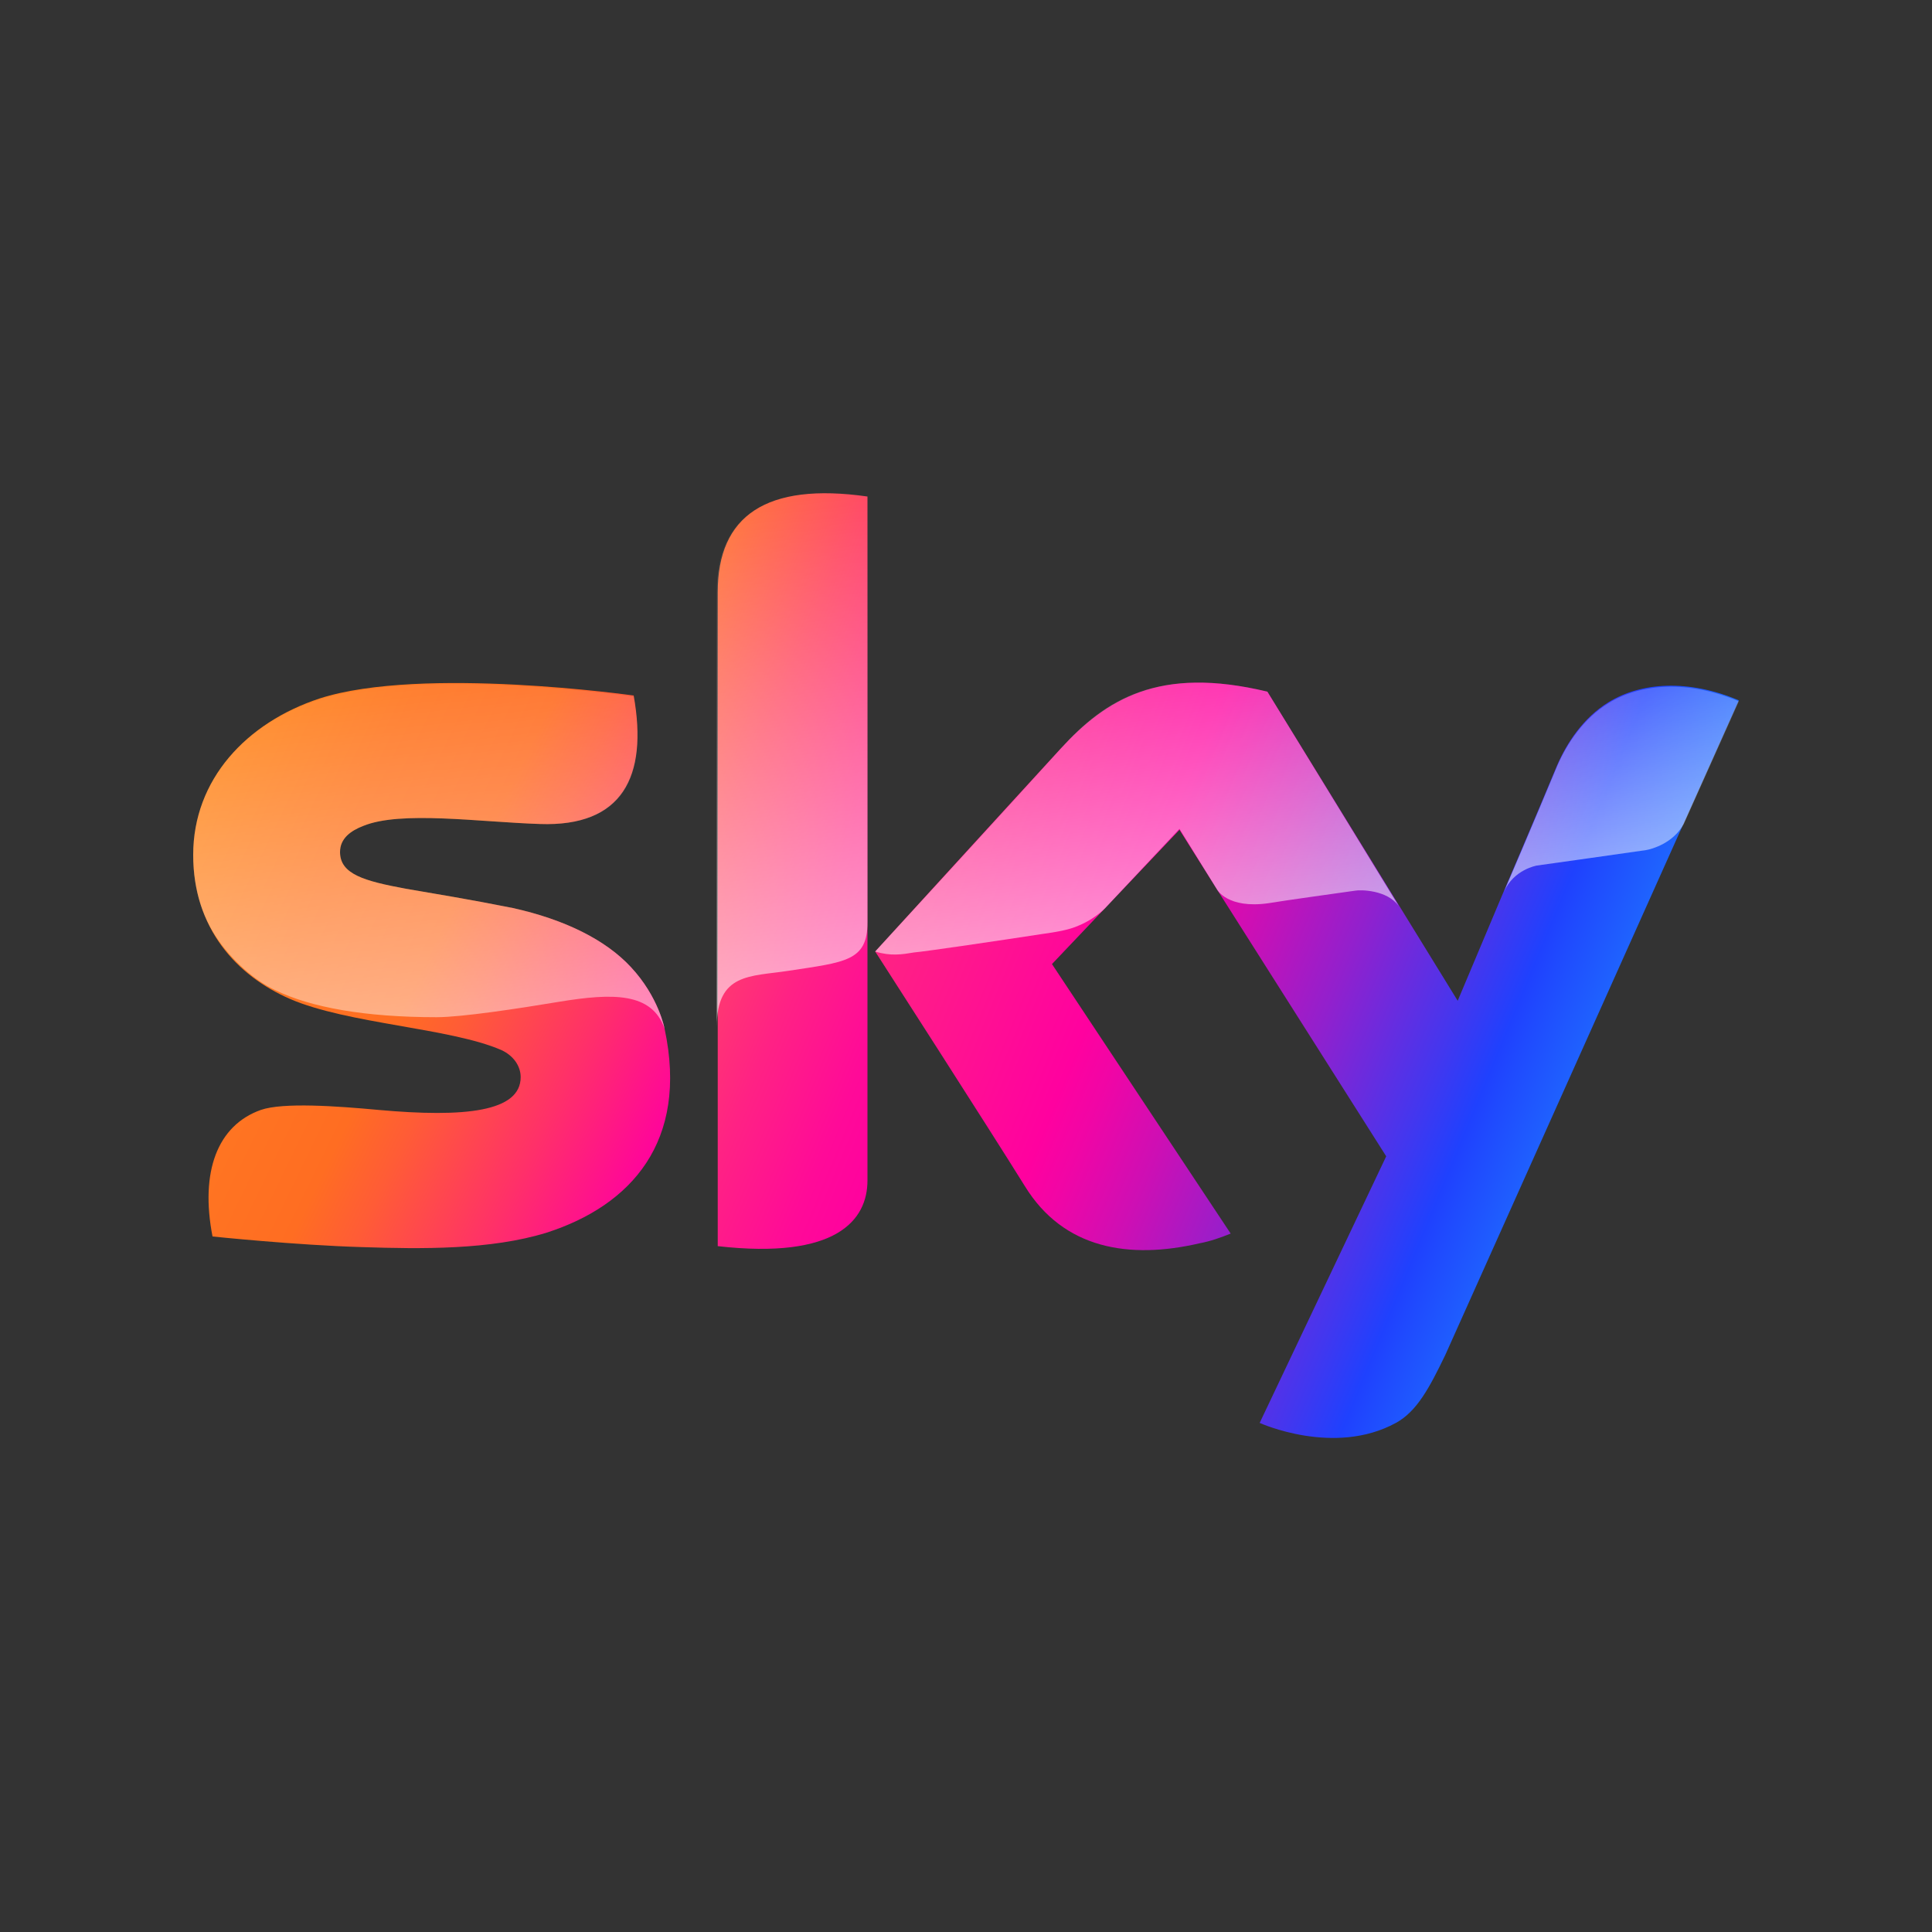
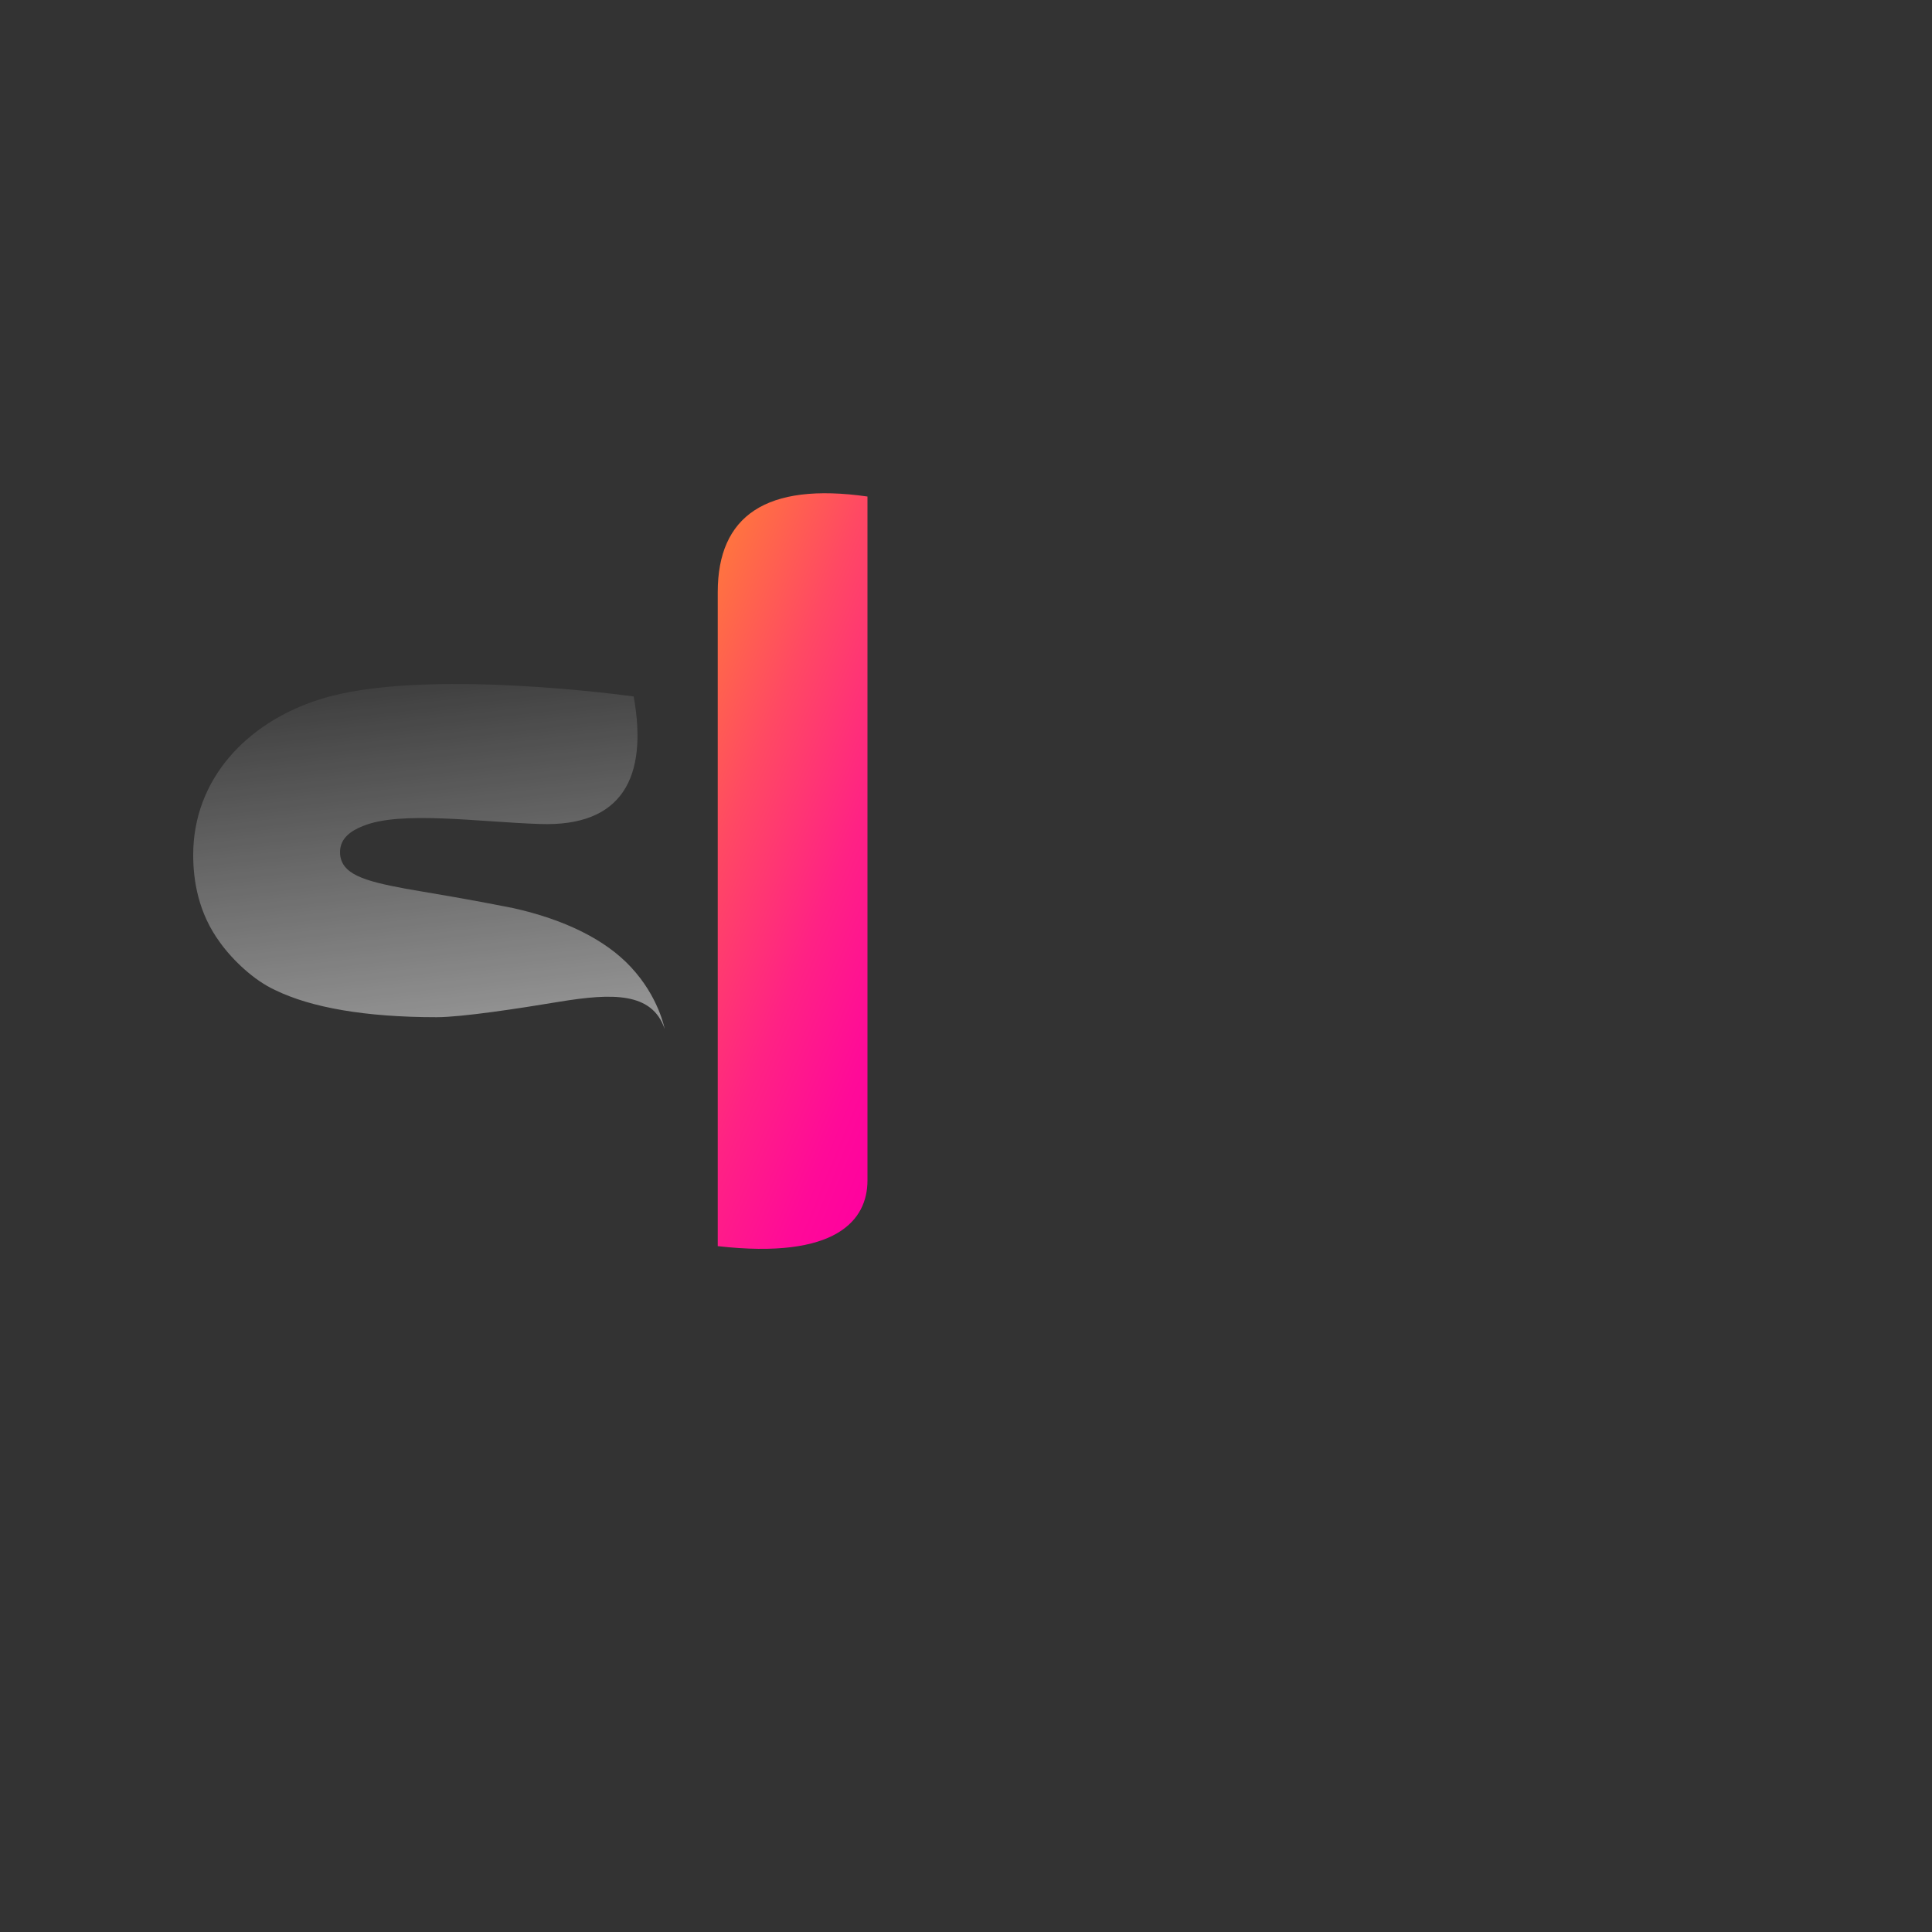
<svg xmlns="http://www.w3.org/2000/svg" version="1.1" id="Layer_1" x="0px" y="0px" viewBox="0 0 200 200" style="enable-background:new 0 0 200 200;" xml:space="preserve">
  <rect x="0" y="0" width="200" height="200" fill="#333333" stroke="none" />
  <style type="text/css">
	.st0{fill:url(#SVGID_1_);}
	.st1{fill:url(#SVGID_00000049920364656051485030000007503723230074650534_);}
	.st2{fill:url(#SVGID_00000058582923931004442830000004103696086688839313_);}
	.st3{fill:url(#SVGID_00000173132011188999528810000010351067970898894988_);}
	.st4{fill:url(#SVGID_00000131340495709155145020000015838459779278088837_);}
	.st5{fill:url(#SVGID_00000158722143139260138090000017227398592847659143_);}
	.st6{fill:url(#SVGID_00000085972570883923124590000011647062825482746264_);}
</style>
  <g>
    <linearGradient id="SVGID_1_" gradientUnits="userSpaceOnUse" x1="7.974" y1="82.657" x2="193.278" y2="172.742">
      <stop offset="0" style="stop-color:#FF9722" />
      <stop offset="2.518522e-02" style="stop-color:#FF9022" />
      <stop offset="0.13" style="stop-color:#FF7622" />
      <stop offset="0.193" style="stop-color:#FF6D22" />
      <stop offset="0.223" style="stop-color:#FF5C36" />
      <stop offset="0.283" style="stop-color:#FF3069" />
      <stop offset="0.342" style="stop-color:#FF019F" />
      <stop offset="0.836" style="stop-color:#1F41FE" />
      <stop offset="1" style="stop-color:#1F41FE" />
    </linearGradient>
-     <path class="st0" d="M53.9,111.5c0,3.6-5.8,4.2-14.7,3.4c-4.3-0.4-9.9-0.8-12.2,0c-4.5,1.6-6.3,6.4-5,13.1c0,0,8.6,0.9,15.5,1.1   c6.1,0.2,13.3,0.3,19.1-1.5c8.7-2.8,14.7-9.4,12.2-21.1c0,0-0.6-3.3-3.5-6.4c-2.6-2.8-6.8-4.9-12.2-6.1c-4.5-0.9-8.2-1.5-11.1-2   c-4.3-0.8-6.8-1.5-6.8-3.8c0-1.4,1.1-2.2,2.4-2.7c3.9-1.6,12-0.4,18.3-0.2c8.5,0.3,11.2-4.9,9.7-13.3c0,0-21.9-3.1-32.5,0.3   C25.5,74.8,20,80.7,20,88.5c0,7.6,4.5,12.5,10,14.9c6,2.6,16.6,3,21.9,5.3C53.2,109.3,53.9,110.4,53.9,111.5z" />
    <linearGradient id="SVGID_00000034778914637686560390000012894383569786452910_" gradientUnits="userSpaceOnUse" x1="19.561" y1="64.362" x2="182.279" y2="131.606">
      <stop offset="0.224" style="stop-color:#FF9722" />
      <stop offset="0.257" style="stop-color:#FF7F36" />
      <stop offset="0.339" style="stop-color:#FF4963" />
      <stop offset="0.409" style="stop-color:#FF2284" />
      <stop offset="0.465" style="stop-color:#FF0A98" />
      <stop offset="0.5" style="stop-color:#FF019F" />
      <stop offset="0.836" style="stop-color:#1F41FE" />
      <stop offset="1" style="stop-color:#1F41FE" />
    </linearGradient>
    <path style="fill:url(#SVGID_00000034778914637686560390000012894383569786452910_);" d="M74.3,129c0,0,0-59.8,0-67.7   s5-11.4,15.5-9.9c0,0,0,69.9,0,70.8C89.8,126.3,86.6,130.4,74.3,129z" />
    <g>
      <linearGradient id="SVGID_00000048480448316647809740000012823558601596445603_" gradientUnits="userSpaceOnUse" x1="23.243" y1="55.453" x2="185.961" y2="122.696">
        <stop offset="0" style="stop-color:#FF9722" />
        <stop offset="0.578" style="stop-color:#FF019F" />
        <stop offset="0.601" style="stop-color:#F105A5" />
        <stop offset="0.645" style="stop-color:#CD0FB4" />
        <stop offset="0.705" style="stop-color:#9220CD" />
        <stop offset="0.778" style="stop-color:#4237EF" />
        <stop offset="0.808" style="stop-color:#1F41FE" />
        <stop offset="0.82" style="stop-color:#1F4AFE" />
        <stop offset="0.897" style="stop-color:#1F80FE" />
      </linearGradient>
-       <path style="fill:url(#SVGID_00000048480448316647809740000012823558601596445603_);" d="M108.9,99.8l18.5,27.9    c-1,0.4-2.1,0.8-3.2,1c-7.3,1.7-14.1,0.6-18.1-5.9c-3.6-5.8-15.5-24.3-15.5-24.3s14.5-15.9,19.2-21s10.2-8.6,21.4-5.9l19.7,32    l4.8-11.4c0,0,3.3-7.7,5.5-13c1-2.3,2.7-4.9,5.3-6.5c3.4-2.1,8.3-2.4,13.5-0.2l-30.4,67.8c-1.6,3.3-2.9,5.8-5.1,7    c-6.4,3.5-14.1,0-14.1,0l13.1-27.6L126,92.1l-3.9-6.2L108.9,99.8z" />
    </g>
    <linearGradient id="SVGID_00000071550103416645464000000001670582097360407168_" gradientUnits="userSpaceOnUse" x1="39.988" y1="55.945" x2="46.02" y2="108.815">
      <stop offset="0.184" style="stop-color:#FFFFFF;stop-opacity:0" />
      <stop offset="1" style="stop-color:#FFFFFF;stop-opacity:0.5" />
    </linearGradient>
    <path style="fill:url(#SVGID_00000071550103416645464000000001670582097360407168_);" d="M65.6,72.1c0,0-21.9-3.1-32.5,0.3   C25.5,74.8,20,80.7,20,88.5c0,2.6,0.5,6,2.8,9.1c1.3,1.8,3.5,3.9,5.7,4.9c3.7,1.8,9.3,2.8,16.7,2.8c2.6,0,8.5-0.9,12.7-1.6   c5.5-0.9,9.6-1,10.9,2.8c0,0-0.6-3.3-3.5-6.4c-2.6-2.8-6.8-4.9-12.2-6.1c-4.5-0.9-8.2-1.5-11.1-2c-4.3-0.8-6.8-1.5-6.8-3.8   c0-1.4,1.1-2.2,2.4-2.7c3.9-1.6,12-0.4,18.3-0.2C64.4,85.6,67.1,80.5,65.6,72.1z" />
    <linearGradient id="SVGID_00000061466440427885983370000006052826604279341456_" gradientUnits="userSpaceOnUse" x1="78.959" y1="51.499" x2="84.991" y2="104.37">
      <stop offset="0" style="stop-color:#FFFFFF;stop-opacity:0" />
      <stop offset="1" style="stop-color:#FFFFFF;stop-opacity:0.6" />
    </linearGradient>
-     <path style="fill:url(#SVGID_00000061466440427885983370000006052826604279341456_);" d="M89.8,51.4c0,0,0,43.2,0,44.1   c0,4-2.3,4.1-8.2,5c-3.9,0.6-7.4,0.2-7.4,5.8c0,0,0-37.1,0-45S79.3,49.9,89.8,51.4z" />
    <g>
      <linearGradient id="SVGID_00000058560631172641795590000007240051922855280296_" gradientUnits="userSpaceOnUse" x1="163.205" y1="41.889" x2="169.236" y2="94.759">
        <stop offset="0.32" style="stop-color:#FFFFFF;stop-opacity:0" />
        <stop offset="1" style="stop-color:#FFFFFF;stop-opacity:0.6" />
      </linearGradient>
-       <path style="fill:url(#SVGID_00000058560631172641795590000007240051922855280296_);" d="M174.3,85.3c-1.1,2-3.3,2.6-3.9,2.7    s-11.3,1.6-11.3,1.6s-2.4,0.4-3.4,2.7c0,0,3.3-7.7,5.5-13c1-2.3,2.7-4.9,5.3-6.5c3.4-2.1,8.3-2.4,13.5-0.2L174.3,85.3z" />
      <linearGradient id="SVGID_00000162338265290154930950000013328257667493639580_" gradientUnits="userSpaceOnUse" x1="112.124" y1="47.716" x2="118.156" y2="100.586">
        <stop offset="0.162" style="stop-color:#FFFFFF;stop-opacity:0" />
        <stop offset="1" style="stop-color:#FFFFFF;stop-opacity:0.6" />
      </linearGradient>
-       <path style="fill:url(#SVGID_00000162338265290154930950000013328257667493639580_);" d="M126,92.1c0,0,1.1,2,5.3,1.4    c1.8-0.3,6.9-1,9-1.3c0.5-0.1,3.3-0.1,4.5,1.6l-13.6-22.2c-11.3-2.7-16.8,0.8-21.4,5.9s-19.2,21-19.2,21c1.6,0.5,2.8,0.3,4,0.1    c1.2-0.1,9.3-1.3,13.2-1.9c1.4-0.2,2.8-0.4,3.9-0.9c1.9-0.8,2.9-2,2.9-2l7.5-8L126,92.1z" />
    </g>
  </g>
</svg>